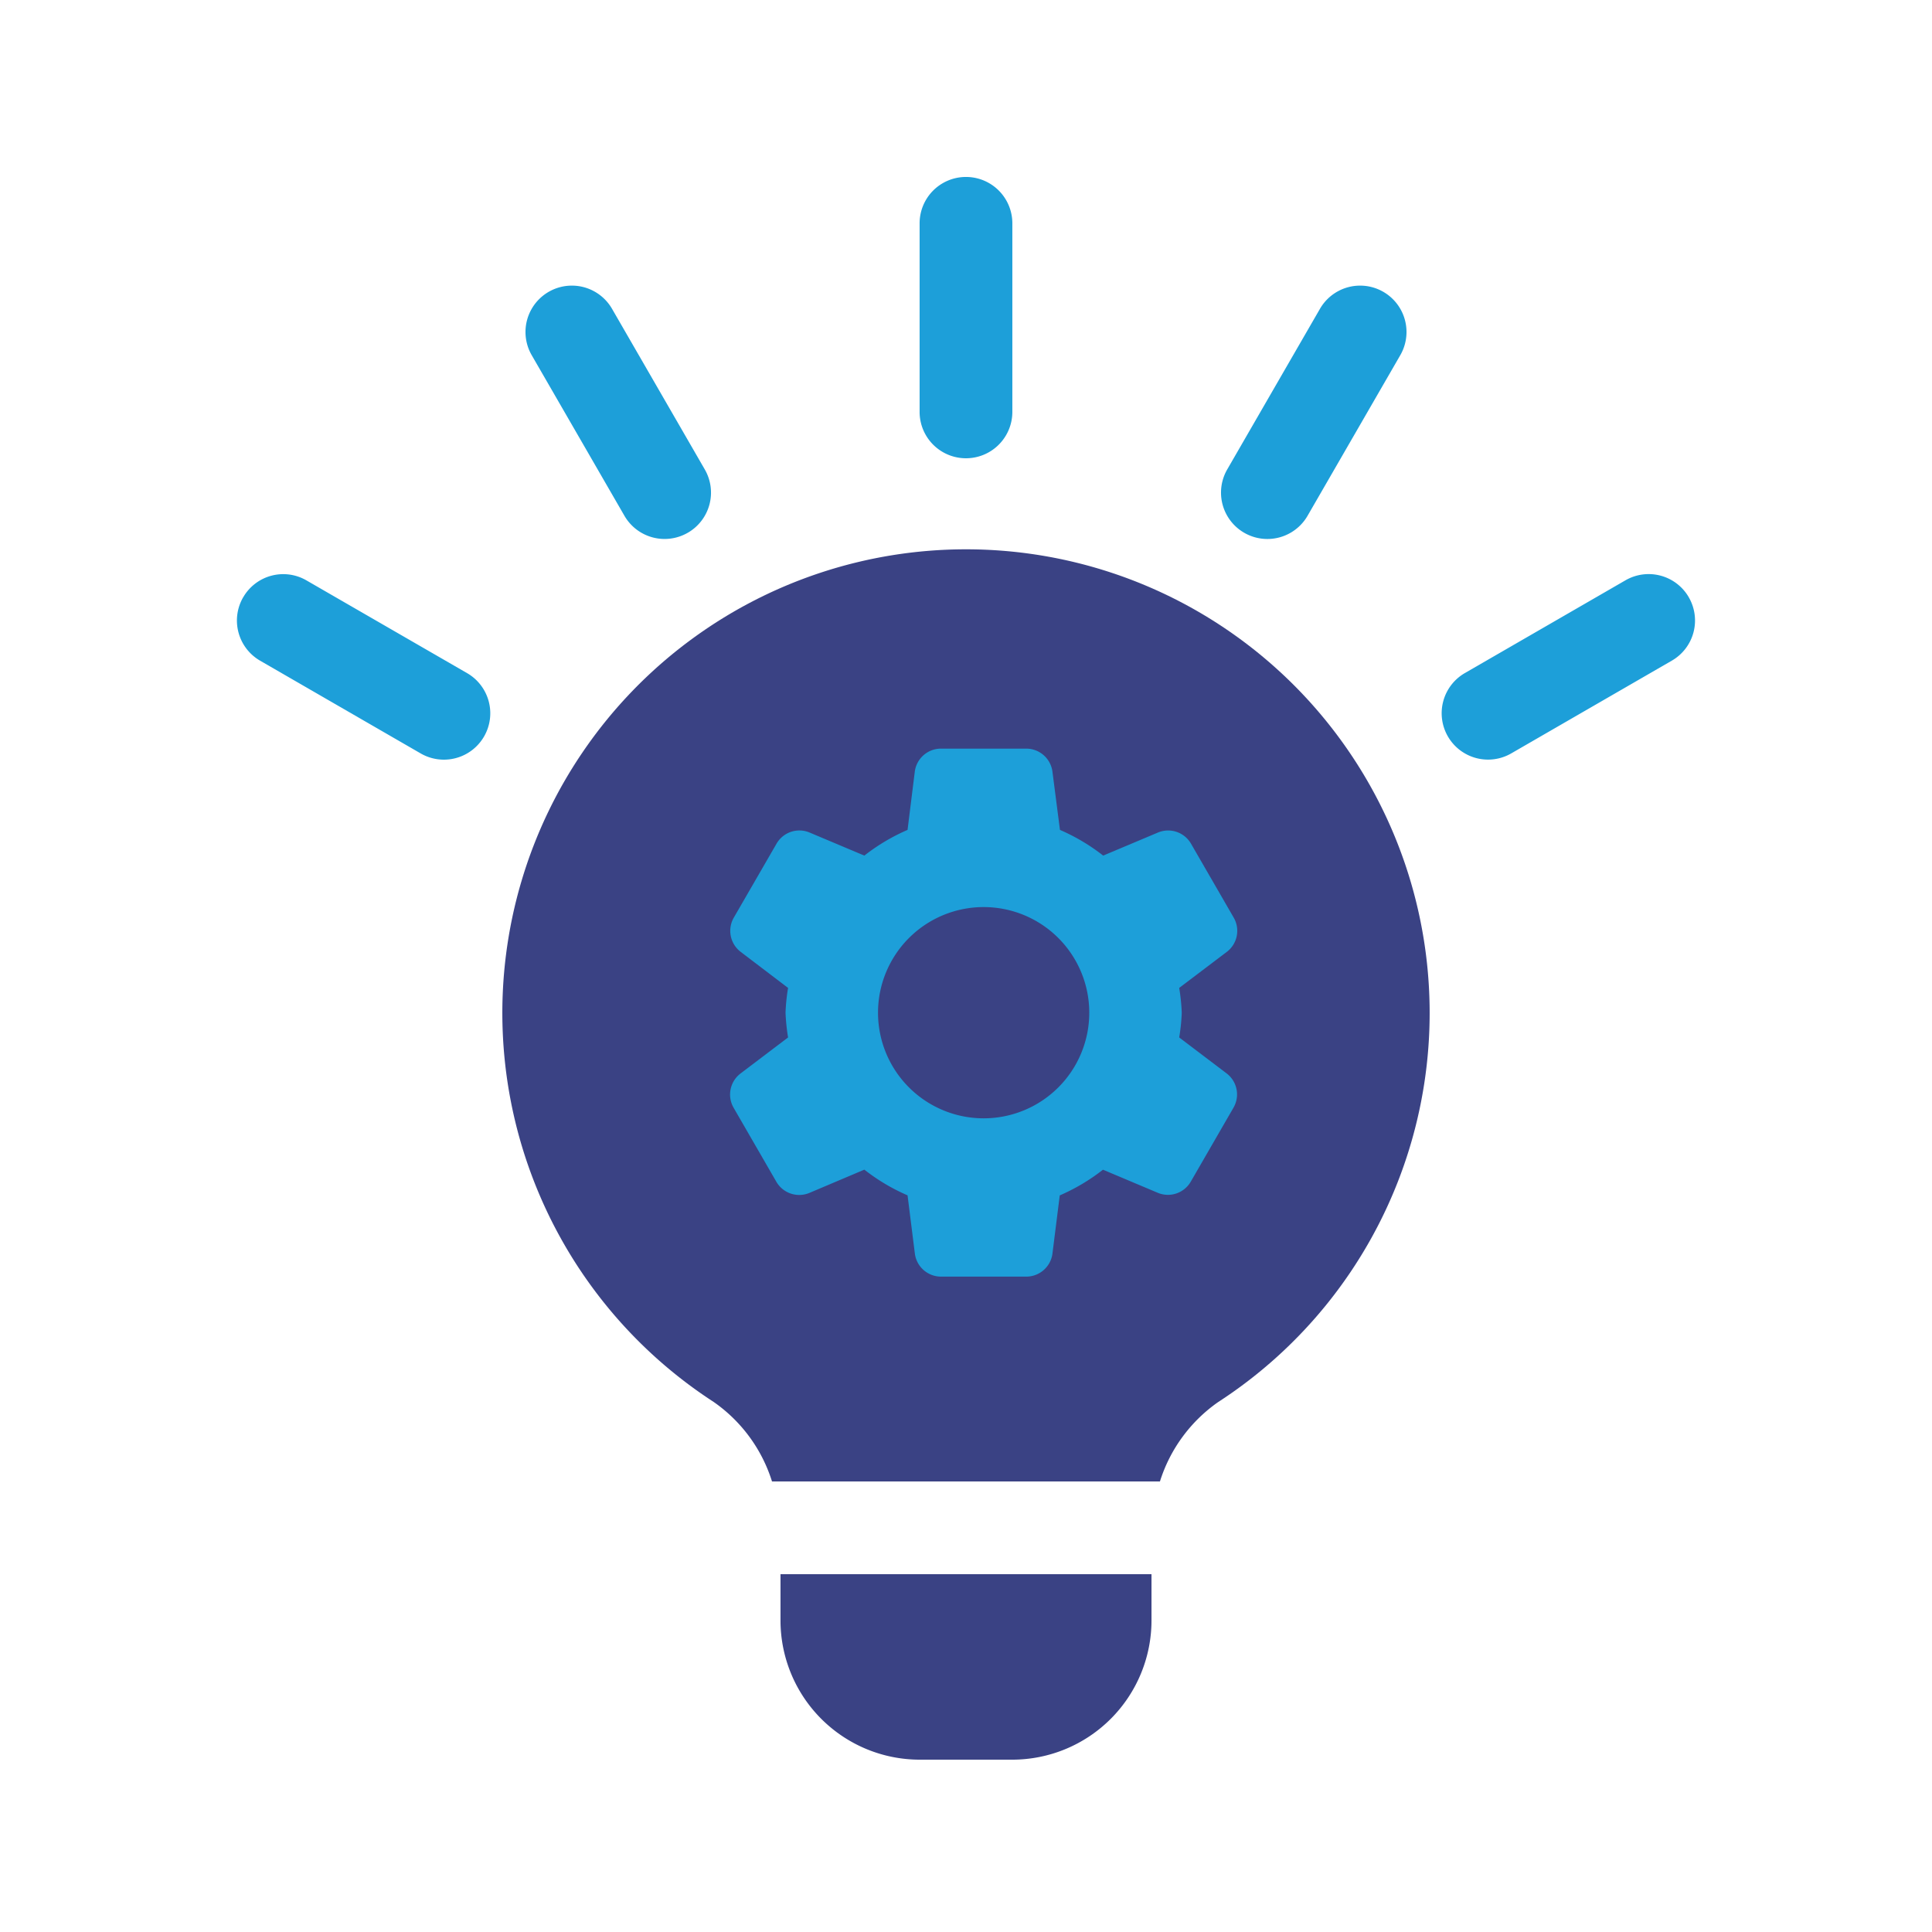
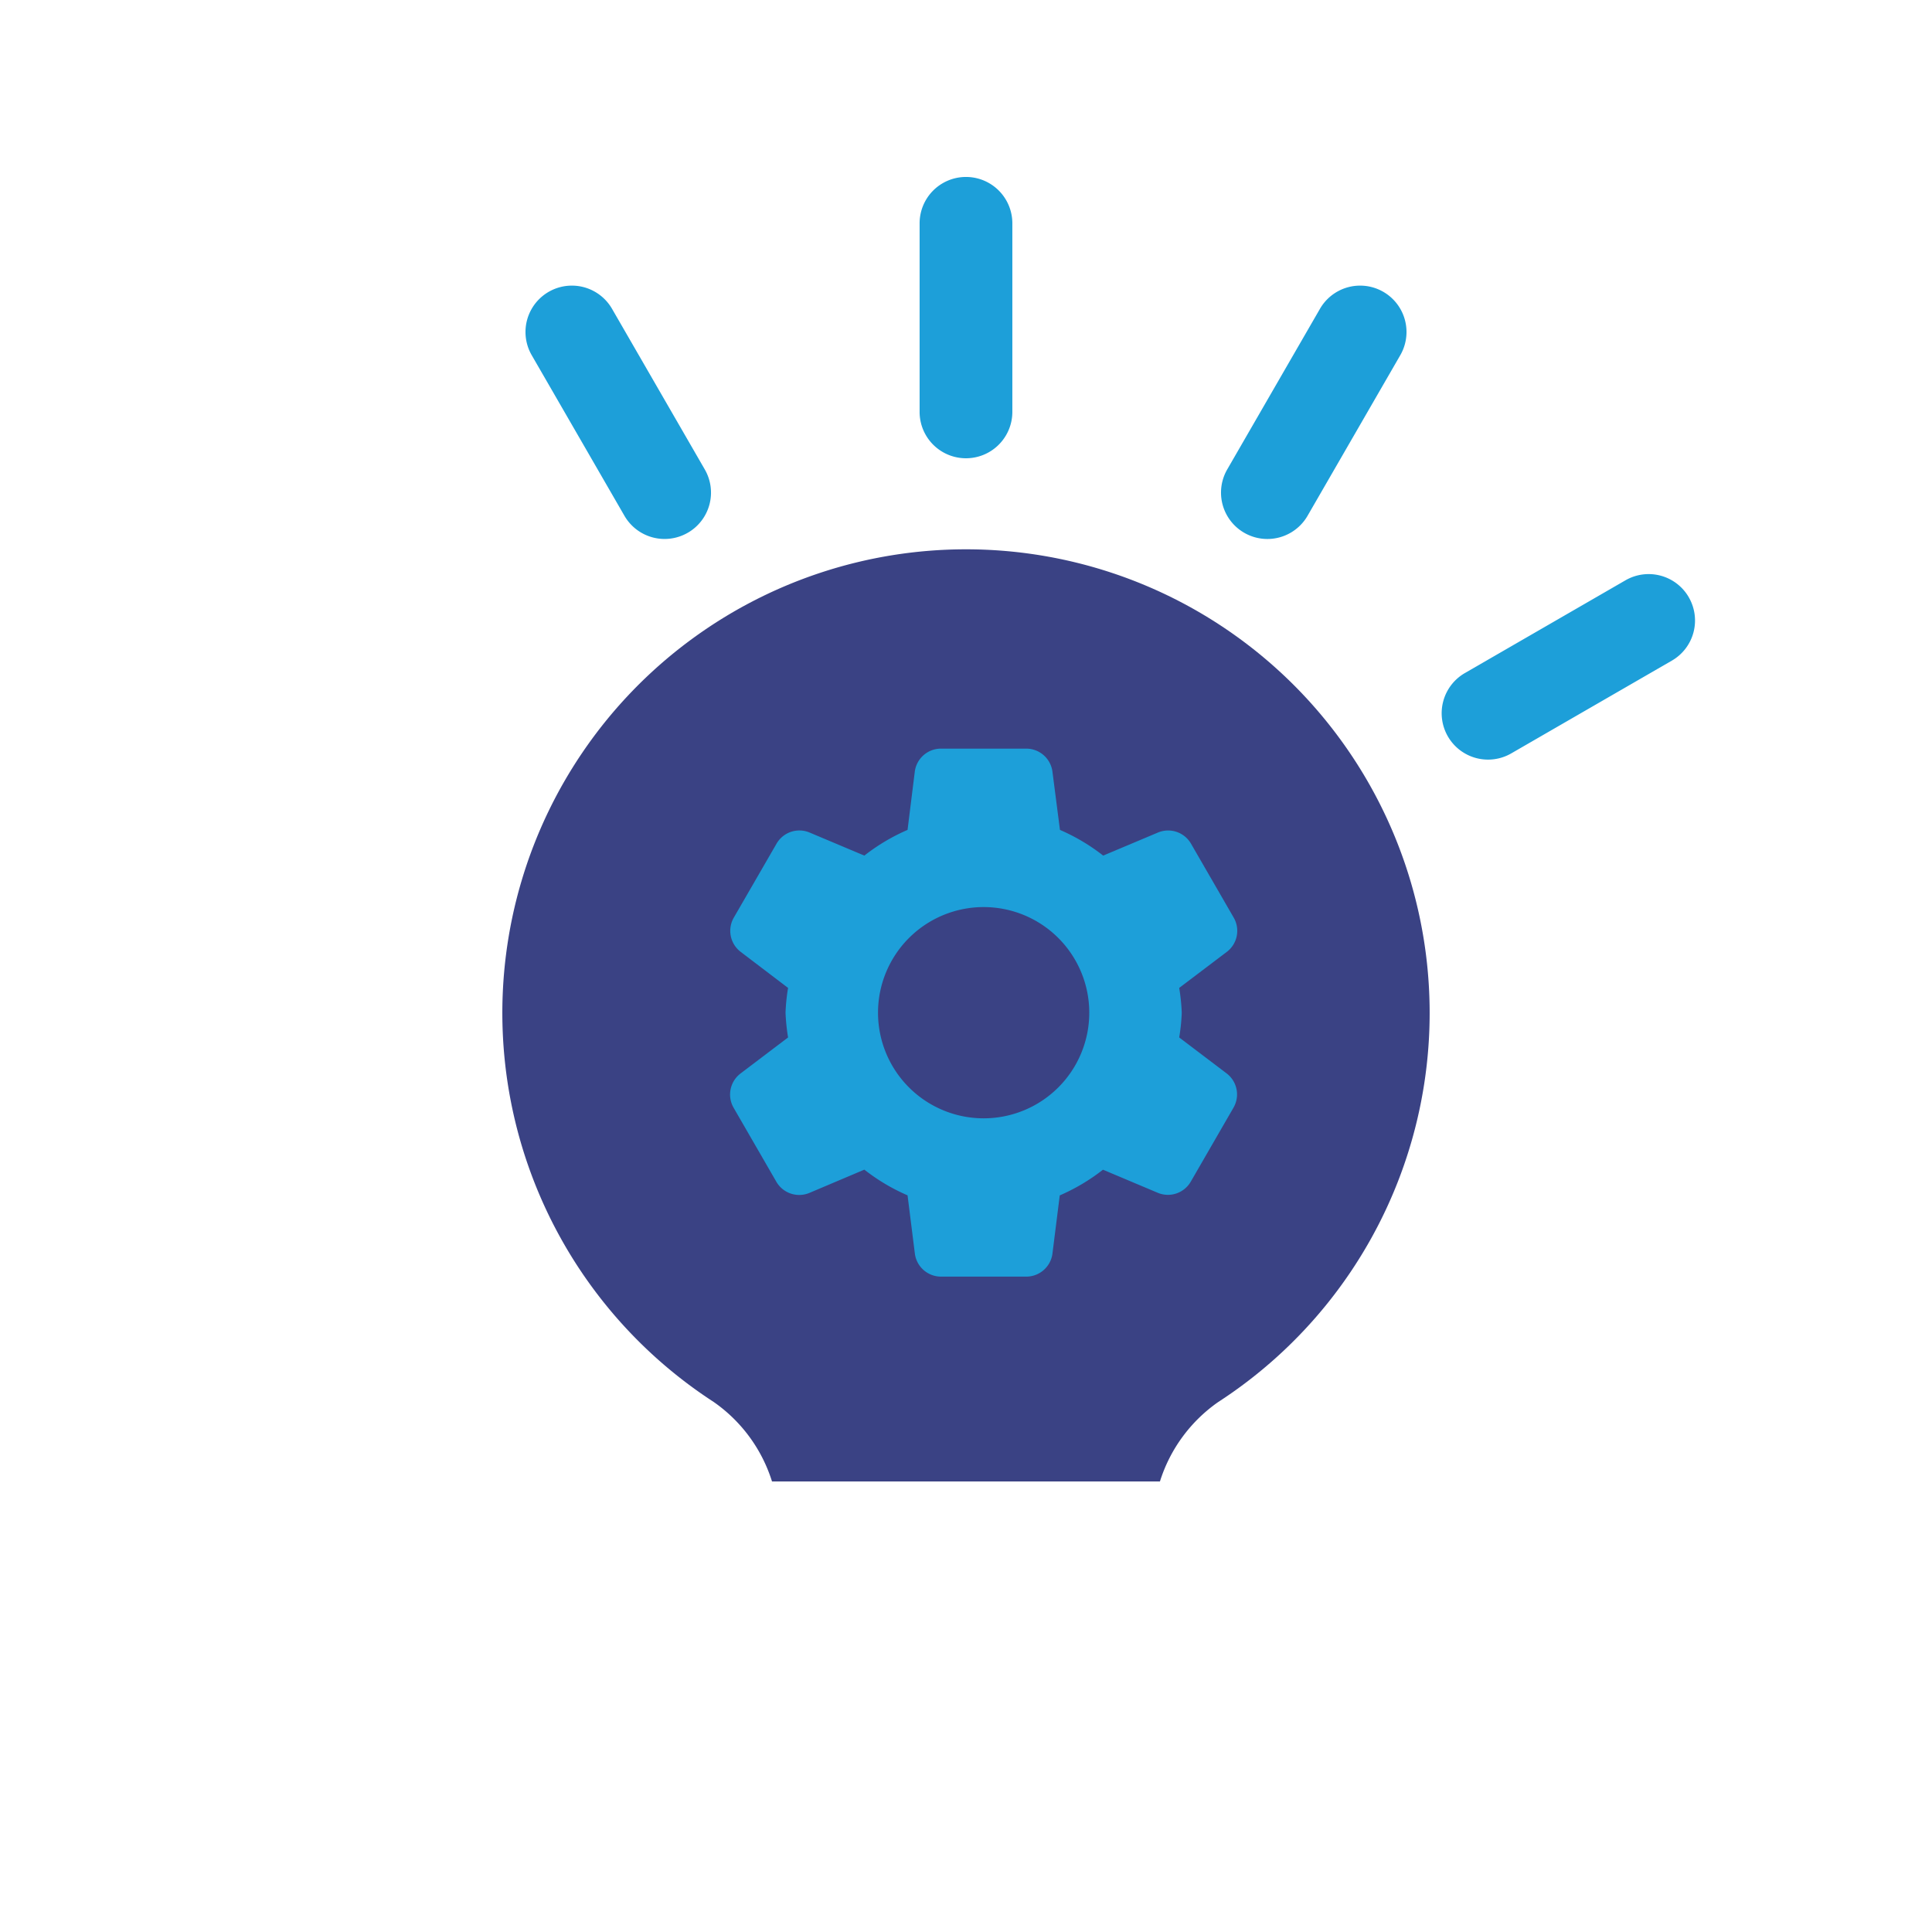
<svg xmlns="http://www.w3.org/2000/svg" width="76" height="76" viewBox="0 0 76 76">
  <defs>
    <clipPath id="clip-path">
      <rect id="Rectangle_2" data-name="Rectangle 2" width="57.359" height="62.26" fill="none" />
    </clipPath>
  </defs>
  <g id="genai_i1" transform="translate(-762 -278)">
    <rect id="Rectangle_6" data-name="Rectangle 6" width="76" height="76" transform="translate(762 278)" fill="#fff" />
    <g id="genai_i1-2" data-name="genai_i1" transform="translate(771.32 284.961)">
      <g id="Group_1" data-name="Group 1" clip-path="url(#clip-path)">
        <path id="Path_1" data-name="Path 1" d="M42.845,23.448a1.822,1.822,0,0,0,.669-2.492l-3.648-6.318a1.824,1.824,0,1,0-3.16,1.824l3.648,6.318a1.824,1.824,0,0,0,2.49.668" transform="translate(-25.11 -9.451)" fill="#1d9fd9" />
-         <path id="Path_2" data-name="Path 2" d="M.245,51.1a1.824,1.824,0,0,0,.666,2.492L7.23,57.242a1.824,1.824,0,0,0,1.824-3.16L2.735,50.434a1.819,1.819,0,0,0-2.49.668" transform="translate(0 -34.564)" fill="#1d9fd9" />
        <path id="Path_3" data-name="Path 3" d="M161.955,51.1a1.823,1.823,0,0,0-2.494-.668l-6.316,3.648a1.824,1.824,0,1,0,1.824,3.16l6.316-3.648a1.822,1.822,0,0,0,.669-2.492" transform="translate(-104.841 -34.564)" fill="#1d9fd9" />
        <path id="Path_4" data-name="Path 4" d="M127.755,22.78l3.648-6.318a1.824,1.824,0,0,0-3.16-1.824l-3.648,6.318a1.824,1.824,0,0,0,3.16,1.824" transform="translate(-85.639 -9.451)" fill="#1d9fd9" />
        <path id="Path_5" data-name="Path 5" d="M89.916,9.242V1.824a1.824,1.824,0,0,0-3.648,0V9.242a1.824,1.824,0,0,0,3.648,0" transform="translate(-59.413)" fill="#1d9fd9" />
-         <path id="Path_6" data-name="Path 6" d="M77.809,183.858a5.479,5.479,0,0,0,5.473-5.472v-1.824H68.688v1.824a5.479,5.479,0,0,0,5.473,5.472Z" transform="translate(-47.305 -121.598)" fill="#3a4284" />
        <path id="Path_7" data-name="Path 7" d="M41.855,80.743a5.994,5.994,0,0,1,2.291,3.125h15.26A6,6,0,0,1,61.7,80.742a18.239,18.239,0,1,0-19.846,0" transform="translate(-23.097 -32.552)" fill="#3a4284" />
        <path id="Path_8" data-name="Path 8" d="M79.986,83.6a7.527,7.527,0,0,0,.1-.974,7.888,7.888,0,0,0-.1-.975l1.872-1.417a1.039,1.039,0,0,0,.272-1.348l-1.68-2.909a1.039,1.039,0,0,0-1.3-.438l-2.155.907a7.721,7.721,0,0,0-1.7-1.011L75,73.148a1.04,1.04,0,0,0-1.03-.91H70.615a1.039,1.039,0,0,0-1.031.91L69.3,75.435a7.751,7.751,0,0,0-1.7,1.011l-2.154-.907a1.036,1.036,0,0,0-1.3.438l-1.681,2.909a1.04,1.04,0,0,0,.272,1.348L64.6,81.651a7.528,7.528,0,0,0-.1.975,7.89,7.89,0,0,0,.1.974L62.73,85.017a1.04,1.04,0,0,0-.272,1.349l1.681,2.911a1.039,1.039,0,0,0,1.3.438L67.6,88.8a7.729,7.729,0,0,0,1.7,1.011l.287,2.287a1.037,1.037,0,0,0,1.029.91h3.359A1.039,1.039,0,0,0,75,92.1l.287-2.287a7.751,7.751,0,0,0,1.7-1.011l2.154.908a1.037,1.037,0,0,0,1.3-.438l1.681-2.911a1.04,1.04,0,0,0-.272-1.348Zm-7.693,3.181a4.155,4.155,0,1,1,4.155-4.155,4.154,4.154,0,0,1-4.155,4.155" transform="translate(-42.919 -49.75)" fill="#1d9fd9" />
      </g>
    </g>
  </g>
</svg>